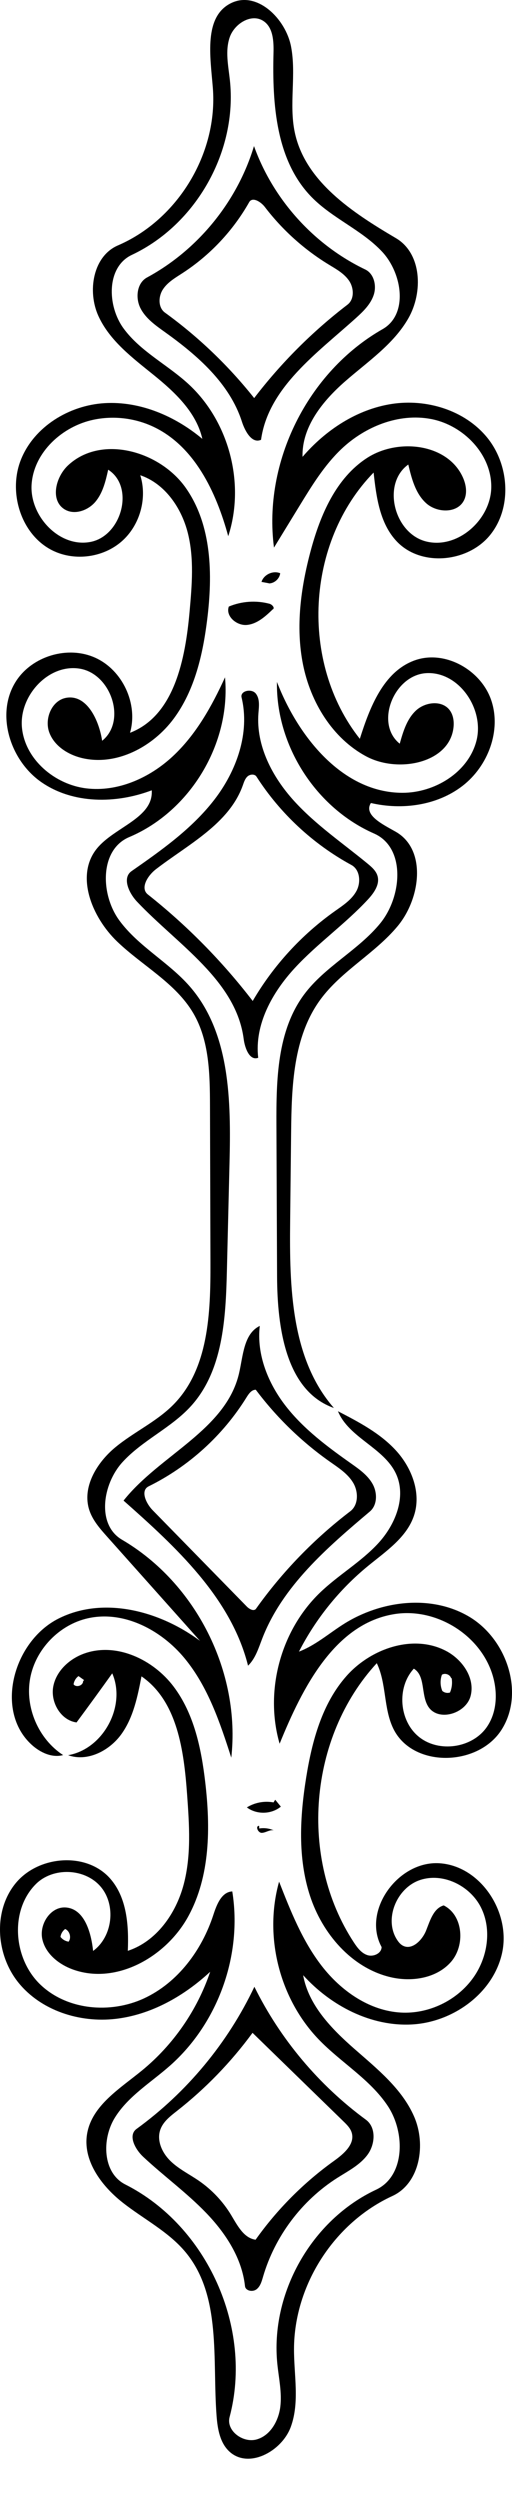
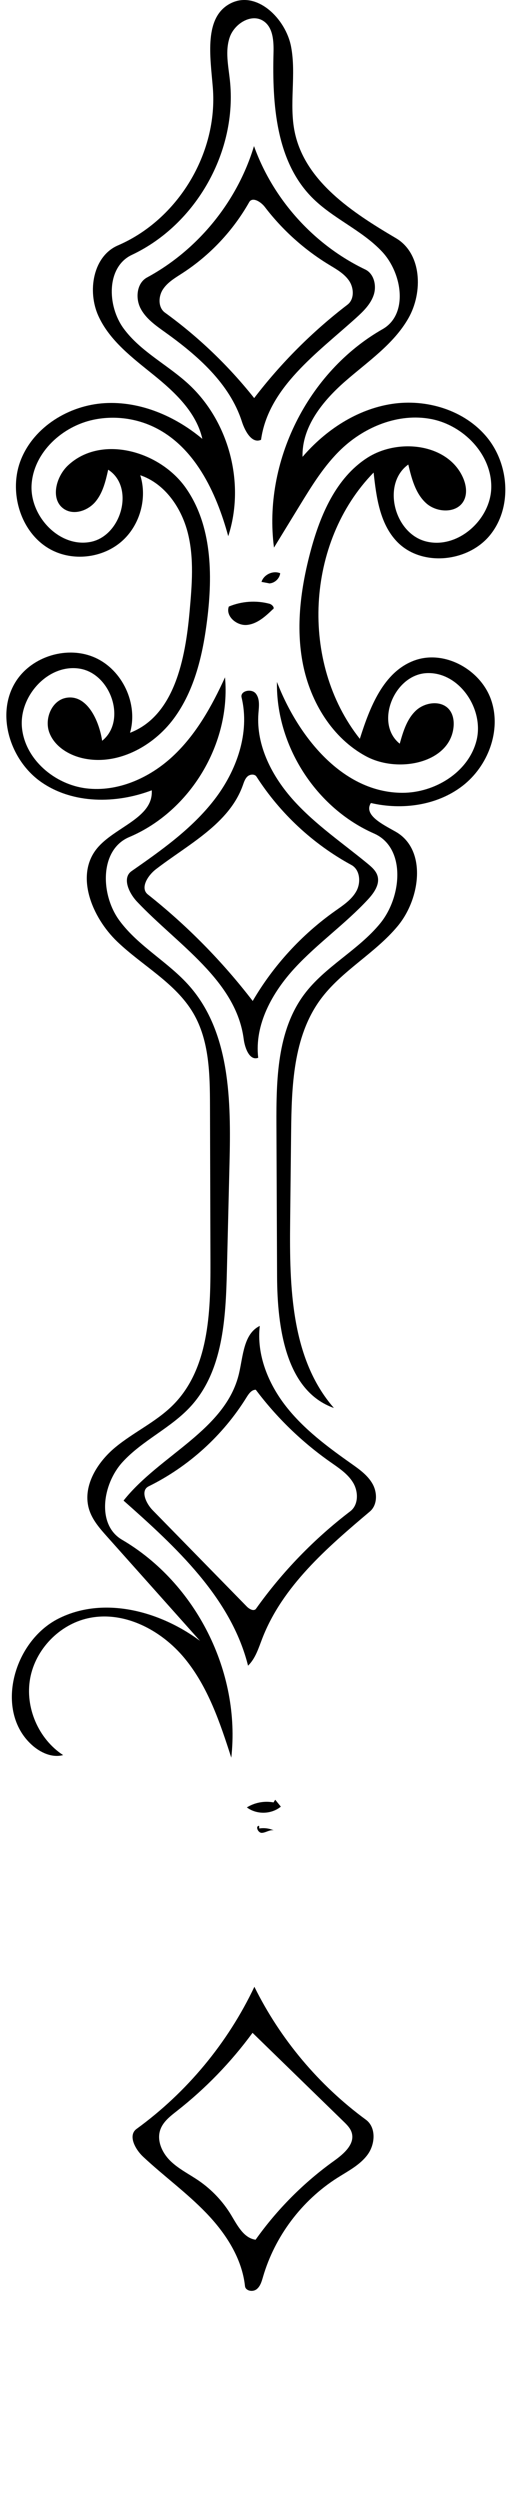
<svg xmlns="http://www.w3.org/2000/svg" xmlns:ns1="http://adobe.com/products/shape" version="1.1" id="Contours" x="0px" y="0px" width="158.369px" height="772.715px" viewBox="0 0 158.369 772.715" enable-background="new 0 0 158.369 772.715" xml:space="preserve">
  <desc>
    <ns1:version>1.1.1</ns1:version>
    <ns1:captureDetail>0.769048</ns1:captureDetail>
    <ns1:source>2</ns1:source>
  </desc>
-   <path d="M34.097,580.657c5.176,5.904,5.76,14.473,5.437,22.318c8.854-2.904,14.889-11.492,17.277-20.498  c2.39-9.006,1.735-18.504,1.063-27.797c-0.976-13.498-2.967-28.861-14.109-36.541c-1.206,6.232-2.503,12.682-6.201,17.842  c-3.699,5.16-10.52,8.662-16.497,6.523c10.864-1.879,18.045-15.186,13.65-25.297c-3.638,5.09-7.318,10.148-11.041,15.176  c-4.881-0.66-8.103-6.229-7.208-11.072c0.896-4.844,5.029-8.629,9.676-10.262c9.885-3.477,21.227,1.867,27.541,10.229  c6.315,8.363,8.563,19.068,9.787,29.477c1.656,14.098,1.572,29.109-5.234,41.566c-6.808,12.457-22.101,21.188-35.496,16.49  c-4.441-1.559-8.646-4.855-9.656-9.453c-1.011-4.598,2.55-10.109,7.245-9.785c5.768,0.398,7.865,7.689,8.47,13.438  c6.055-4.426,7.188-14.211,2.305-19.904c-4.882-5.691-14.726-6.062-20.022-0.754c-8.13,8.146-6.957,22.99,1.323,30.984  c8.279,7.994,21.757,9.172,32.188,4.311s17.862-14.895,21.417-25.842c1.02-3.141,2.537-7.041,5.835-7.193  c3.158,19.617-4.342,40.625-19.209,53.807c-5.879,5.213-12.929,9.41-17.082,16.078c-4.152,6.67-3.818,17.145,3.196,20.686  c25.366,12.803,39.559,44.422,32.266,71.885c-1.13,4.254,4.164,8.141,8.394,6.92c4.229-1.221,6.758-5.732,7.293-10.102  c0.534-4.367-0.46-8.758-0.912-13.137c-2.268-21.922,10.57-44.604,30.532-53.945c8.964-4.195,9.088-17.629,3.619-25.879  c-5.469-8.248-14.457-13.402-21.327-20.527c-12.187-12.641-17.037-31.9-12.29-48.805c3.562,9.086,7.202,18.309,13.174,26.027  s14.704,13.863,24.446,14.43c8.668,0.504,17.466-3.732,22.479-10.822c4.387-6.205,5.751-14.77,2.386-21.582  c-3.366-6.814-11.869-11.014-19.041-8.504c-7.173,2.512-11.104,12.211-6.882,18.529c0.434,0.65,0.95,1.268,1.628,1.654  c2.849,1.627,6.081-1.596,7.292-4.645c1.21-3.047,2.278-6.83,5.428-7.748c6.068,3.031,6.721,12.387,2.242,17.482  c-4.478,5.096-12.189,6.26-18.786,4.678c-11.973-2.871-21.014-13.455-24.821-25.164s-3.115-24.412-1.159-36.568  c1.812-11.264,4.912-22.83,12.488-31.359c7.577-8.527,20.705-13.025,30.797-7.707c5.044,2.658,9.018,8.396,7.568,13.91  c-1.45,5.514-10.059,8.074-13.112,3.262c-2.298-3.623-0.79-9.473-4.45-11.711c-5.357,5.828-4.565,16.172,1.617,21.115  c6.182,4.945,16.446,3.445,20.955-3.062c3.449-4.979,3.428-11.746,1.326-17.428c-4.328-11.701-17.48-19.424-29.808-17.5  c-18.515,2.889-28.546,22.723-35.604,40.082c-4.702-16.252,0.281-34.922,12.457-46.668c5.665-5.465,12.663-9.459,18.005-15.24  c5.342-5.779,8.85-14.408,5.529-21.545c-3.75-8.061-14.573-11.092-17.945-19.318c6.458,3.346,13.062,6.799,17.966,12.168  c4.905,5.371,7.843,13.143,5.565,20.049c-2.243,6.801-8.72,11.094-14.258,15.631c-8.826,7.232-16.141,16.301-21.34,26.457  c5.098-1.941,9.285-5.656,13.901-8.562c11.479-7.23,26.928-9.17,38.631-2.307s17.417,23.57,10.134,35.016  c-7.284,11.447-27.539,11.852-33.477-0.346c-3.058-6.281-2.079-13.941-5.113-20.234c-21.086,22.865-24.158,60.336-7.08,86.332  c1.072,1.633,2.342,3.318,4.203,3.914c1.86,0.596,4.354-0.553,4.368-2.506c-6.121-11.203,5.086-26.672,17.828-25.904  s22.111,15.072,19.479,27.562c-2.633,12.492-15.075,21.529-27.819,22.262c-12.744,0.734-25.192-5.76-33.758-15.223  c1.664,9.264,8.727,16.521,15.799,22.73c7.073,6.209,14.77,12.344,18.529,20.973c3.761,8.627,1.81,20.631-6.742,24.559  c-17.979,8.262-30.35,27.492-30.412,47.277c-0.025,8.08,1.781,16.463-0.983,24.055c-2.766,7.592-13.064,13.129-19.001,7.648  c-2.928-2.703-3.656-6.998-3.961-10.973c-1.339-17.443,1.595-37.082-9.539-50.578c-5.33-6.461-13.103-10.318-19.664-15.525  s-12.317-13.068-10.82-21.309c1.565-8.621,10.079-13.791,16.865-19.332c9.732-7.947,17.164-18.678,21.18-30.582  c-8.147,7.551-18.309,13.32-29.346,14.57S12.74,621.475,5.74,612.85c-7.002-8.623-7.942-22.176-0.901-30.766  C11.879,573.493,26.776,572.301,34.097,580.657 M139.54,518.708c-0.329-1.129-1.857-1.703-2.849-1.07  c-0.587,1.604-0.543,3.428,0.122,5c0.628,0.57,1.569,0.768,2.372,0.496c0.601-1.398,0.779-2.977,0.508-4.475 M21.211,600.172  c0.93-1.256,0.383-3.316-1.047-3.945c-0.789,0.568-1.328,1.471-1.455,2.434c0.591,0.795,1.508,1.338,2.487,1.477 M25.994,519.278  c-0.57-0.408-1.142-0.814-1.712-1.223c-0.822,0.598-1.386,1.541-1.521,2.549c0.803,1.092,2.923,0.41,2.939-0.945L25.994,519.278z" />
  <path d="M70.994,359.475c-0.272,11.171-0.545,22.342-0.817,33.514c-0.358,14.687-1.241,30.749-11.115,41.625  c-6.154,6.779-15.062,10.574-21.213,17.355c-6.152,6.781-8.008,19.316-0.107,23.943c22.926,13.426,36.74,40.959,33.798,67.363  c-3.476-10.824-7.187-21.895-14.408-30.674s-18.822-14.885-29.92-12.42c-8.896,1.975-16.257,9.627-17.887,18.592  c-1.63,8.967,2.566,18.719,10.198,23.699c-3.451,0.932-7.119-0.801-9.756-3.215c-11.492-10.527-5.636-31.893,8.264-38.943  c13.898-7.053,31.341-2.451,43.839,6.859c-9.581-10.738-19.162-21.479-28.743-32.219c-2.199-2.465-4.454-5.025-5.49-8.162  c-2.338-7.082,2.28-14.689,8.027-19.443s12.77-7.912,18.002-13.227C64.518,423.1,65.142,405.9,65.096,390.431  c-0.047-16.205-0.095-32.41-0.143-48.615c-0.028-9.821-0.193-20.166-5.157-28.64c-5.476-9.346-15.727-14.646-23.547-22.142  c-7.82-7.496-13.104-20.464-6.222-28.829c5.448-6.623,17.478-9.375,16.906-17.932c-11.082,4.203-24.335,4.248-34.09-2.482  c-9.755-6.731-14.297-21.174-7.932-31.171c4.996-7.846,16.041-11.149,24.523-7.334c8.483,3.814,13.342,14.269,10.788,23.212  c13.762-5.311,17.125-22.892,18.431-37.585c0.715-8.039,1.417-16.257-0.536-24.087c-1.953-7.831-7.088-15.344-14.73-17.938  c2.244,7.161-0.123,15.546-5.781,20.476c-5.657,4.929-14.288,6.126-21.074,2.921c-9.938-4.693-14.128-17.977-10.067-28.19  c4.062-10.213,14.913-16.828,25.885-17.486s21.809,3.985,30.238,11.039c-1.853-8.216-8.468-14.412-15.014-19.711  s-13.627-10.581-17.125-18.243c-3.498-7.662-1.702-18.513,6.034-21.845c18.596-8.008,30.971-28.561,29.348-48.743  c-0.767-9.533-2.921-21.988,5.685-26.163c7.953-3.858,16.864,4.798,18.518,13.482s-0.678,17.779,1.133,26.431  c3.191,15.249,17.885,24.854,31.308,32.761c7.974,4.697,8.434,16.679,3.862,24.725s-12.571,13.409-19.542,19.496  c-6.971,6.087-13.486,14.116-13.214,23.366c7.104-8.269,16.77-14.666,27.54-16.343c10.771-1.677,22.584,1.888,29.505,10.31  s7.831,21.72,0.974,30.194s-21.31,9.905-28.837,2.02c-5.281-5.531-6.371-13.724-7.198-21.326  c-20.965,21.471-22.898,58.779-4.266,82.303c3.078-9.721,7.271-20.662,16.833-24.202c9.323-3.451,20.587,2.817,23.799,12.225  c3.213,9.408-0.981,20.424-8.845,26.506c-7.864,6.082-18.68,7.559-28.362,5.307c-2.38,3.769,3.81,6.676,7.681,8.885  c9.618,5.489,7.701,20.57,0.646,29.107c-7.055,8.536-17.494,13.891-24.011,22.844c-8.359,11.488-8.838,26.72-8.993,40.927  c-0.101,9.207-0.201,18.415-0.302,27.622c-0.22,20.197,0.257,42.39,13.538,57.606c-14.902-5.25-17.514-24.861-17.581-40.662  c-0.066-15.619-0.133-31.237-0.199-46.856c-0.06-13.985,0.222-29.064,8.564-40.289c6.419-8.636,16.725-13.645,23.535-21.977  s7.939-23.453-1.914-27.78c-18-7.905-30.363-27.197-30.025-46.854c6.614,17.118,20.412,34.229,38.764,34.274  c10.062,0.025,20.448-6.347,22.947-16.094c2.498-9.747-5.368-21.386-15.418-20.898c-10.05,0.487-16.169,15.528-8.313,21.816  c1.044-3.724,2.207-7.646,5.042-10.276c2.836-2.63,7.92-3.234,10.323-0.204c1.151,1.453,1.461,3.426,1.285,5.271  c-1.068,11.203-17.094,14.438-27.016,9.127c-10.468-5.602-17.217-16.749-19.55-28.389c-2.333-11.641-0.696-23.752,2.386-35.217  c2.969-11.042,7.82-22.42,17.418-28.635c9.598-6.215,24.893-4.455,29.62,5.957c1.051,2.315,1.486,5.122,0.256,7.347  c-2.158,3.901-8.304,3.671-11.604,0.675c-3.3-2.997-4.485-7.612-5.513-11.949c-8.235,5.916-4.438,21.154,5.367,23.743  c9.805,2.588,20.249-6.695,20.302-16.835s-8.651-19.063-18.611-20.969c-9.959-1.906-20.429,2.3-27.771,9.293  c-5.231,4.982-9.063,11.221-12.835,17.383c-2.665,4.355-5.33,8.711-7.995,13.066c-3.443-26.445,10.431-54.325,33.602-67.526  c7.986-4.55,6.119-17.218-0.157-23.932c-6.277-6.713-15.322-10.273-21.76-16.833C85.358,49.689,84.2,32.215,84.599,16.415  c0.092-3.628-0.091-7.918-3.117-9.921c-3.714-2.458-8.972,0.813-10.425,5.023s-0.435,8.807,0.047,13.234  c2.381,21.905-10.38,44.647-30.317,54.028c-7.904,3.719-7.712,15.717-2.546,22.76c5.167,7.043,13.387,11.097,19.848,16.975  c12.732,11.582,17.837,30.854,12.508,47.221c-3.725-13.684-10.478-27.952-23.343-33.916c-5.676-2.631-12.208-3.375-18.33-2.087  c-9.634,2.027-18.362,9.989-19.136,19.804c-0.772,9.814,8.489,19.799,18.163,17.974c9.674-1.825,13.807-17.034,5.51-22.333  c-0.788,3.525-1.649,7.202-3.987,9.955s-6.645,4.199-9.654,2.202c-4.336-2.875-2.574-9.932,1.222-13.49  c10.248-9.605,28.43-4.493,36.47,7.025c8.039,11.517,8.305,26.706,6.573,40.644c-1.342,10.792-3.856,21.818-10.316,30.566  c-6.46,8.749-17.673,14.708-28.269,12.257c-4.402-1.018-8.719-3.729-10.268-7.974c-1.549-4.245,0.796-9.889,5.246-10.677  c6.371-1.129,10.151,6.887,11.117,13.286c7.665-6.15,2.741-20.749-6.962-22.303c-9.704-1.554-18.807,8.5-17.838,18.279  c0.968,9.779,10.102,17.524,19.855,18.721c9.754,1.198,19.589-3.203,26.783-9.897c7.195-6.694,12.089-15.479,16.17-24.42  c1.846,20.45-10.726,41.396-29.641,49.386c-9.173,3.875-8.934,17.726-3.049,25.758c5.886,8.032,15.206,12.868,21.758,20.366  C71.255,319.266,71.46,340.354,70.994,359.475z" />
  <path d="M116.768,270.719c0.782,2.64-1.094,5.28-2.965,7.301c-7.014,7.572-15.587,13.571-22.593,21.15  c-7.005,7.58-12.535,17.52-11.341,27.771c-2.644,1.022-4.124-2.954-4.488-5.765c-2.351-18.161-20.414-29.173-32.996-42.479  c-2.51-2.654-4.681-7.359-1.684-9.447c9.268-6.458,18.656-13.096,25.567-22.031c6.911-8.935,11.097-20.669,8.454-31.651  c-0.495-2.059,3.103-2.85,4.411-1.186c1.309,1.665,0.96,4.027,0.8,6.138c-0.757,9.973,4.288,19.613,11.009,27.019  c6.721,7.406,15.089,13.08,22.807,19.44C115.004,268.014,116.305,269.159,116.768,270.719 M108.695,267.357  c-11.865-6.454-22.063-15.94-29.357-27.308c-0.57-0.889-2-0.771-2.781-0.061c-0.781,0.71-1.103,1.779-1.458,2.774  c-4.265,11.917-16.856,18.2-26.889,25.917c-2.506,1.928-4.951,5.829-2.473,7.792c12.105,9.586,23.024,20.671,32.428,32.919  c6.382-10.937,15.127-20.487,25.463-27.803c2.484-1.758,5.157-3.495,6.614-6.167S111.367,268.812,108.695,267.357z" />
  <path d="M104.294,673.178c-10.982,6.988-19.296,18.066-22.939,30.562c-0.416,1.428-0.847,2.986-2.04,3.875  c-1.192,0.891-3.377,0.465-3.537-1.016c-0.936-8.648-5.985-16.365-12.022-22.629c-6.038-6.266-13.135-11.406-19.487-17.354  c-2.474-2.316-4.764-6.615-2.021-8.607c15.551-11.301,28.205-26.553,36.438-43.924c7.999,16.188,19.938,30.41,34.495,41.092  c3.218,2.361,2.895,7.535,0.546,10.762C111.377,669.167,107.66,671.036,104.294,673.178 M79.059,692.268  c6.674-9.406,14.924-17.691,24.302-24.404c2.97-2.127,6.473-5.154,5.439-8.658c-0.41-1.395-1.491-2.473-2.532-3.484  c-9.386-9.135-18.771-18.27-28.157-27.404c-6.636,9.055-14.515,17.195-23.348,24.123c-2.057,1.613-4.271,3.301-5.155,5.76  c-1.213,3.373,0.52,7.188,3.079,9.697s5.854,4.104,8.808,6.135c4.05,2.785,7.495,6.445,10.03,10.656  C73.432,687.856,75.397,691.758,79.059,692.268z" />
  <path d="M110.214,98.196c-12.117,10.958-27.221,21.555-29.468,37.737c-2.823,1.301-4.974-2.669-5.926-5.628  c-3.789-11.776-13.722-20.441-23.783-27.639c-2.91-2.082-5.987-4.228-7.599-7.422s-1.108-7.775,2.038-9.478  C61.234,77.238,73.4,62.305,78.565,45.149c5.916,16.538,18.56,30.557,34.401,38.142c2.71,1.298,3.572,4.96,2.646,7.818  C114.686,93.969,112.443,96.18,110.214,98.196 M101.652,81.754c-7.598-4.636-14.323-10.696-19.725-17.77  c-1.227-1.607-3.854-3.258-4.849-1.498c-4.993,8.832-12.146,16.431-20.659,21.95c-2.218,1.438-4.607,2.814-6.042,5.035  c-1.434,2.22-1.493,5.605,0.646,7.156c10.343,7.497,19.655,16.411,27.597,26.416c8.292-10.842,18.025-20.58,28.865-28.875  c2.159-1.653,2.022-5.128,0.5-7.381C106.462,84.534,103.974,83.17,101.652,81.754z" />
  <path d="M70.78,187.479c3.945-1.658,8.444-1.967,12.579-0.863c0.85,0.227,1.789,1.374,0.99,1.742  c-2.286,2.193-4.827,4.508-7.982,4.803C73.211,193.456,69.691,190.455,70.78,187.479z" />
  <path d="M85.133,556.268c0.578,0.713,1.156,1.424,1.734,2.135c-2.908,2.414-7.489,2.52-10.505,0.242  c2.429-1.514,5.432-2.074,8.242-1.543L85.133,556.268z" />
  <path d="M83.175,180.285c-0.765-0.143-1.529-0.286-2.294-0.428c0.719-2.284,3.587-3.608,5.791-2.675  c-0.204,1.682-1.749,3.098-3.442,3.153L83.175,180.285z" />
  <path d="M80.194,565.159c1.506-0.248,3.083-0.045,4.477,0.578c-1.226-0.277-2.39,0.701-3.645,0.773  c-1.254,0.074-2.129-2.182-0.872-2.17L80.194,565.159z" />
  <path d="M38.216,463.813c11.163-14.094,31.592-21.758,35.706-39.258c1.277-5.43,1.417-12.301,6.433-14.738  c-1.033,8.893,2.602,17.838,8.121,24.887s12.807,12.479,20.121,17.641c2.526,1.783,5.153,3.637,6.657,6.338s1.501,6.518-0.861,8.512  c-13.251,11.184-27.012,23.064-33.269,39.236c-1.151,2.977-2.107,6.188-4.399,8.41C71.46,493.836,54.427,478.168,38.216,463.813   M108.345,467.116c2.566-1.957,2.551-6.025,0.901-8.799c-1.649-2.775-4.472-4.6-7.112-6.455  c-8.78-6.166-16.579-13.729-23.015-22.314c-1.278-0.025-2.162,1.219-2.835,2.307c-7.276,11.768-17.909,21.432-30.313,27.557  c-2.623,1.295-0.811,5.271,1.235,7.363c9.712,9.93,19.424,19.859,29.136,29.789c0.784,0.801,2.202,1.58,2.853,0.666  C87.33,485.807,97.194,475.618,108.345,467.116z" />
</svg>